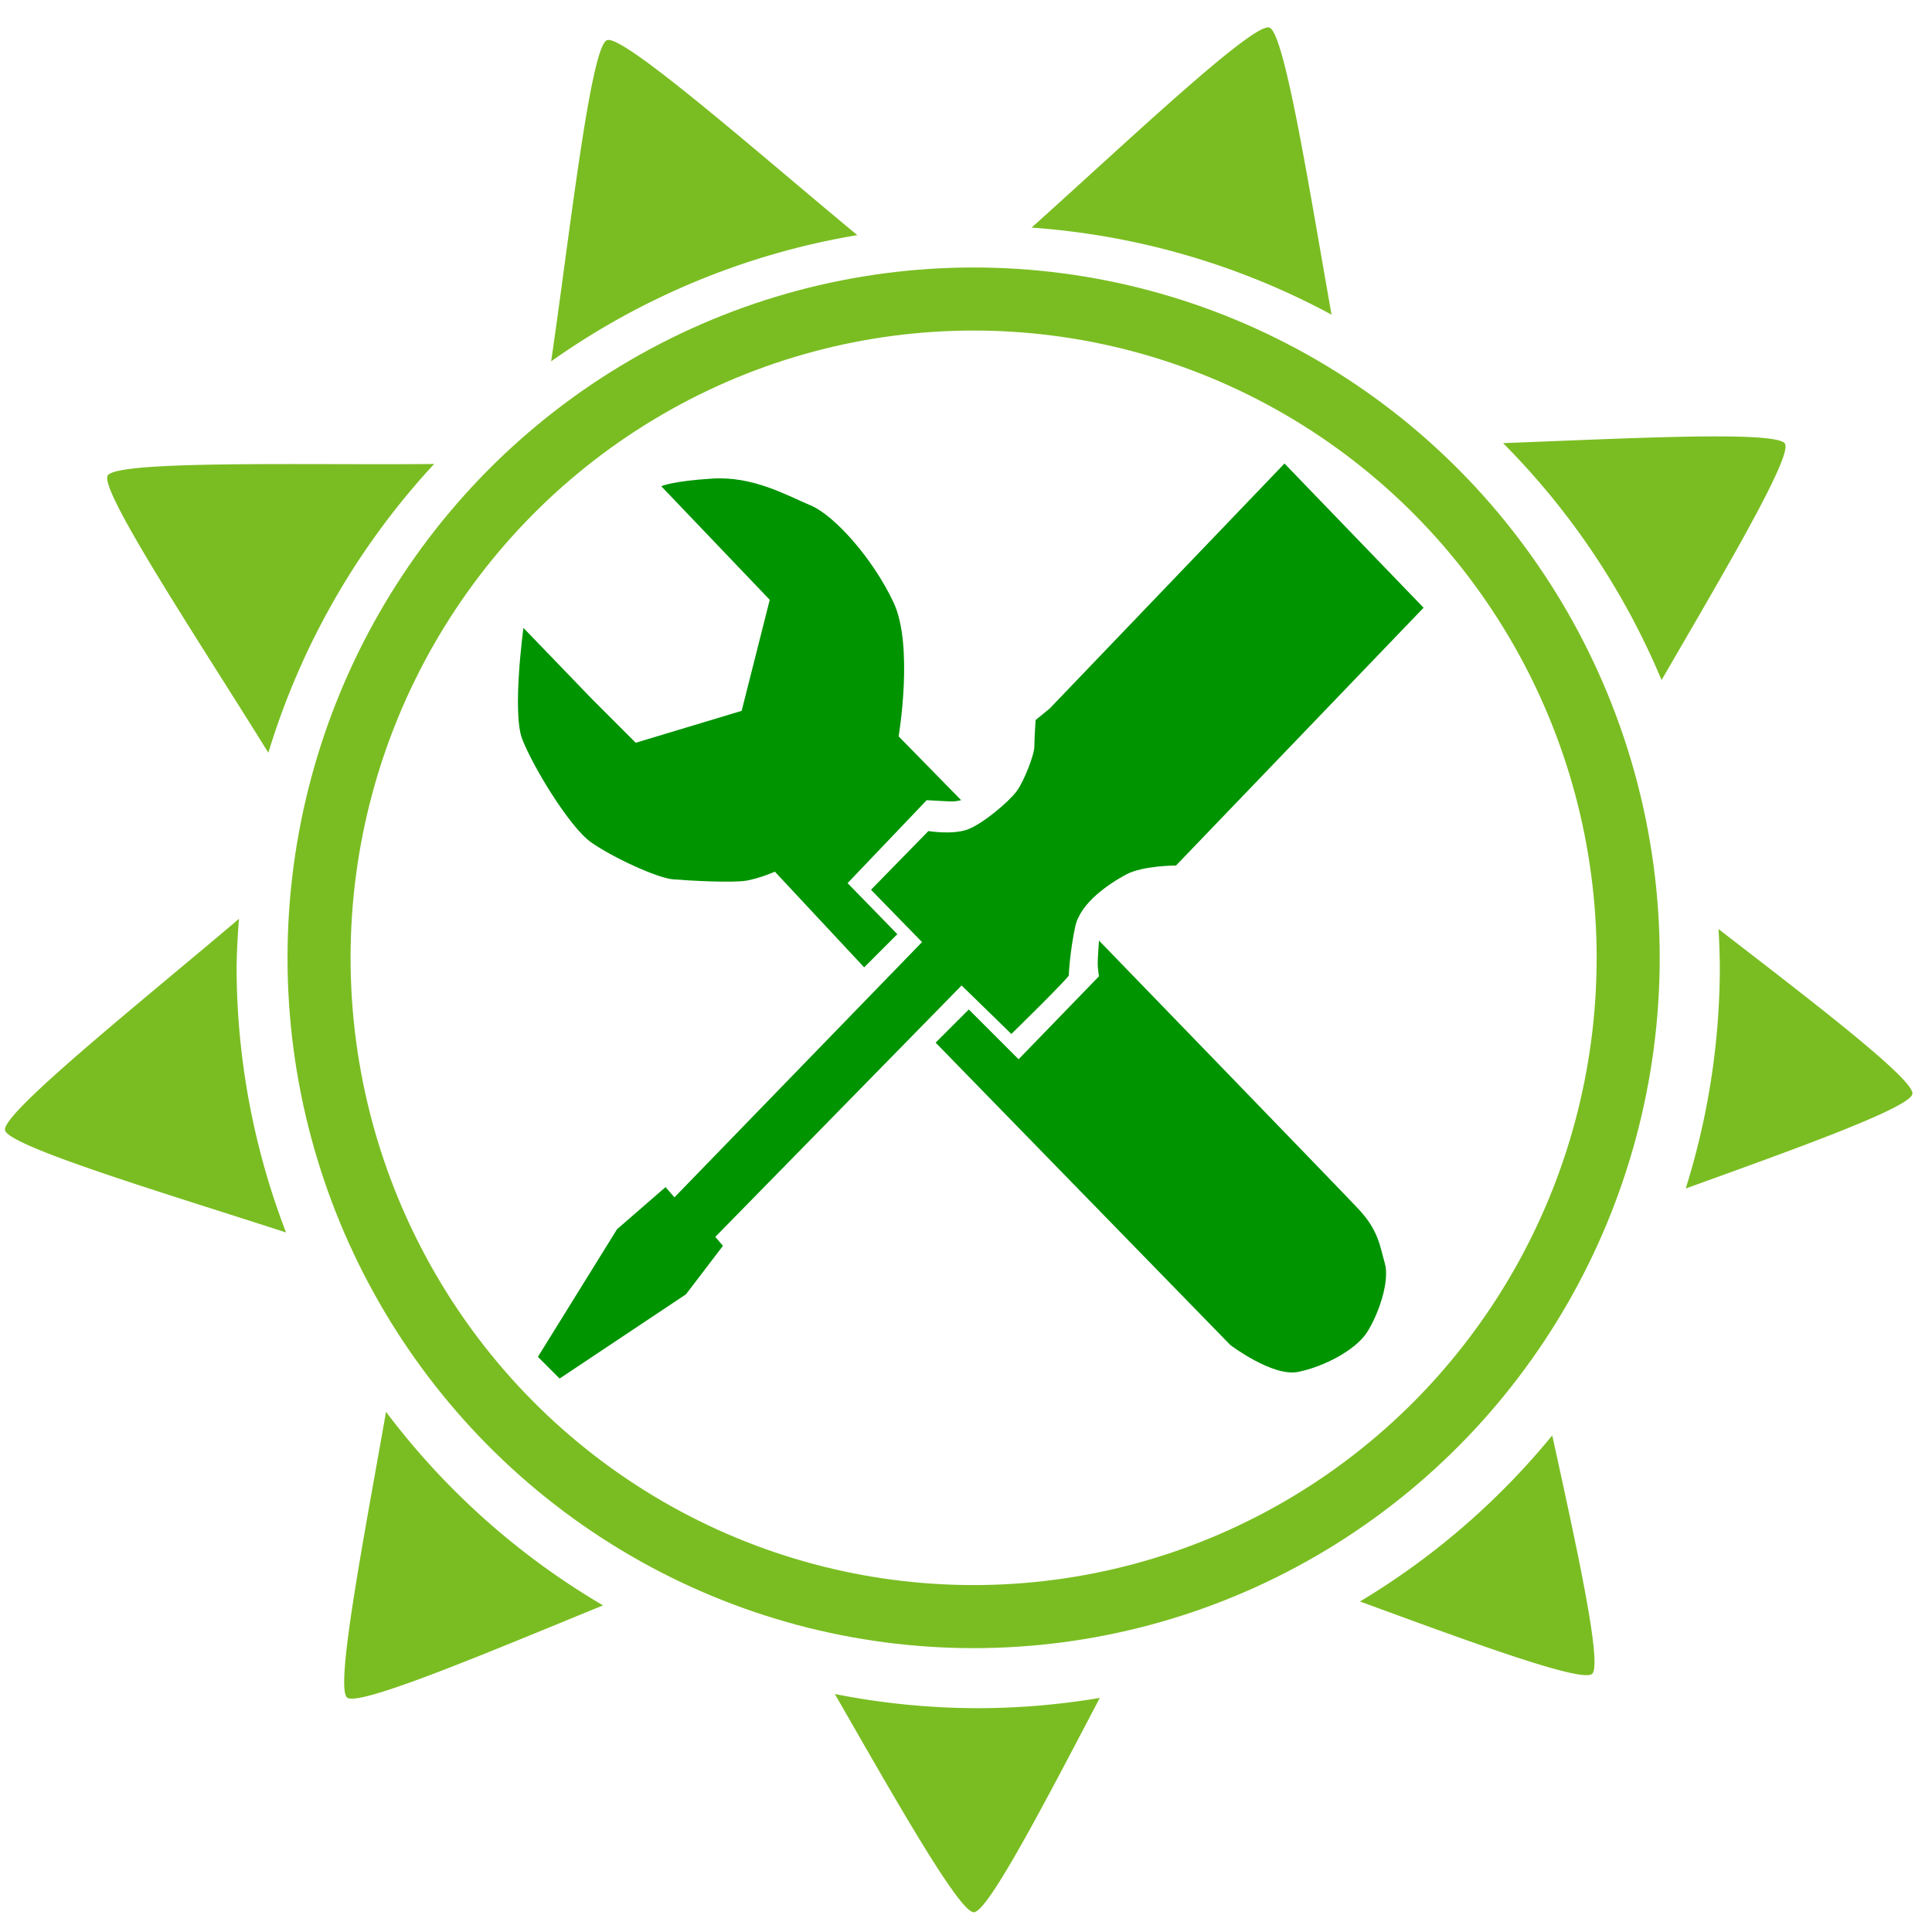
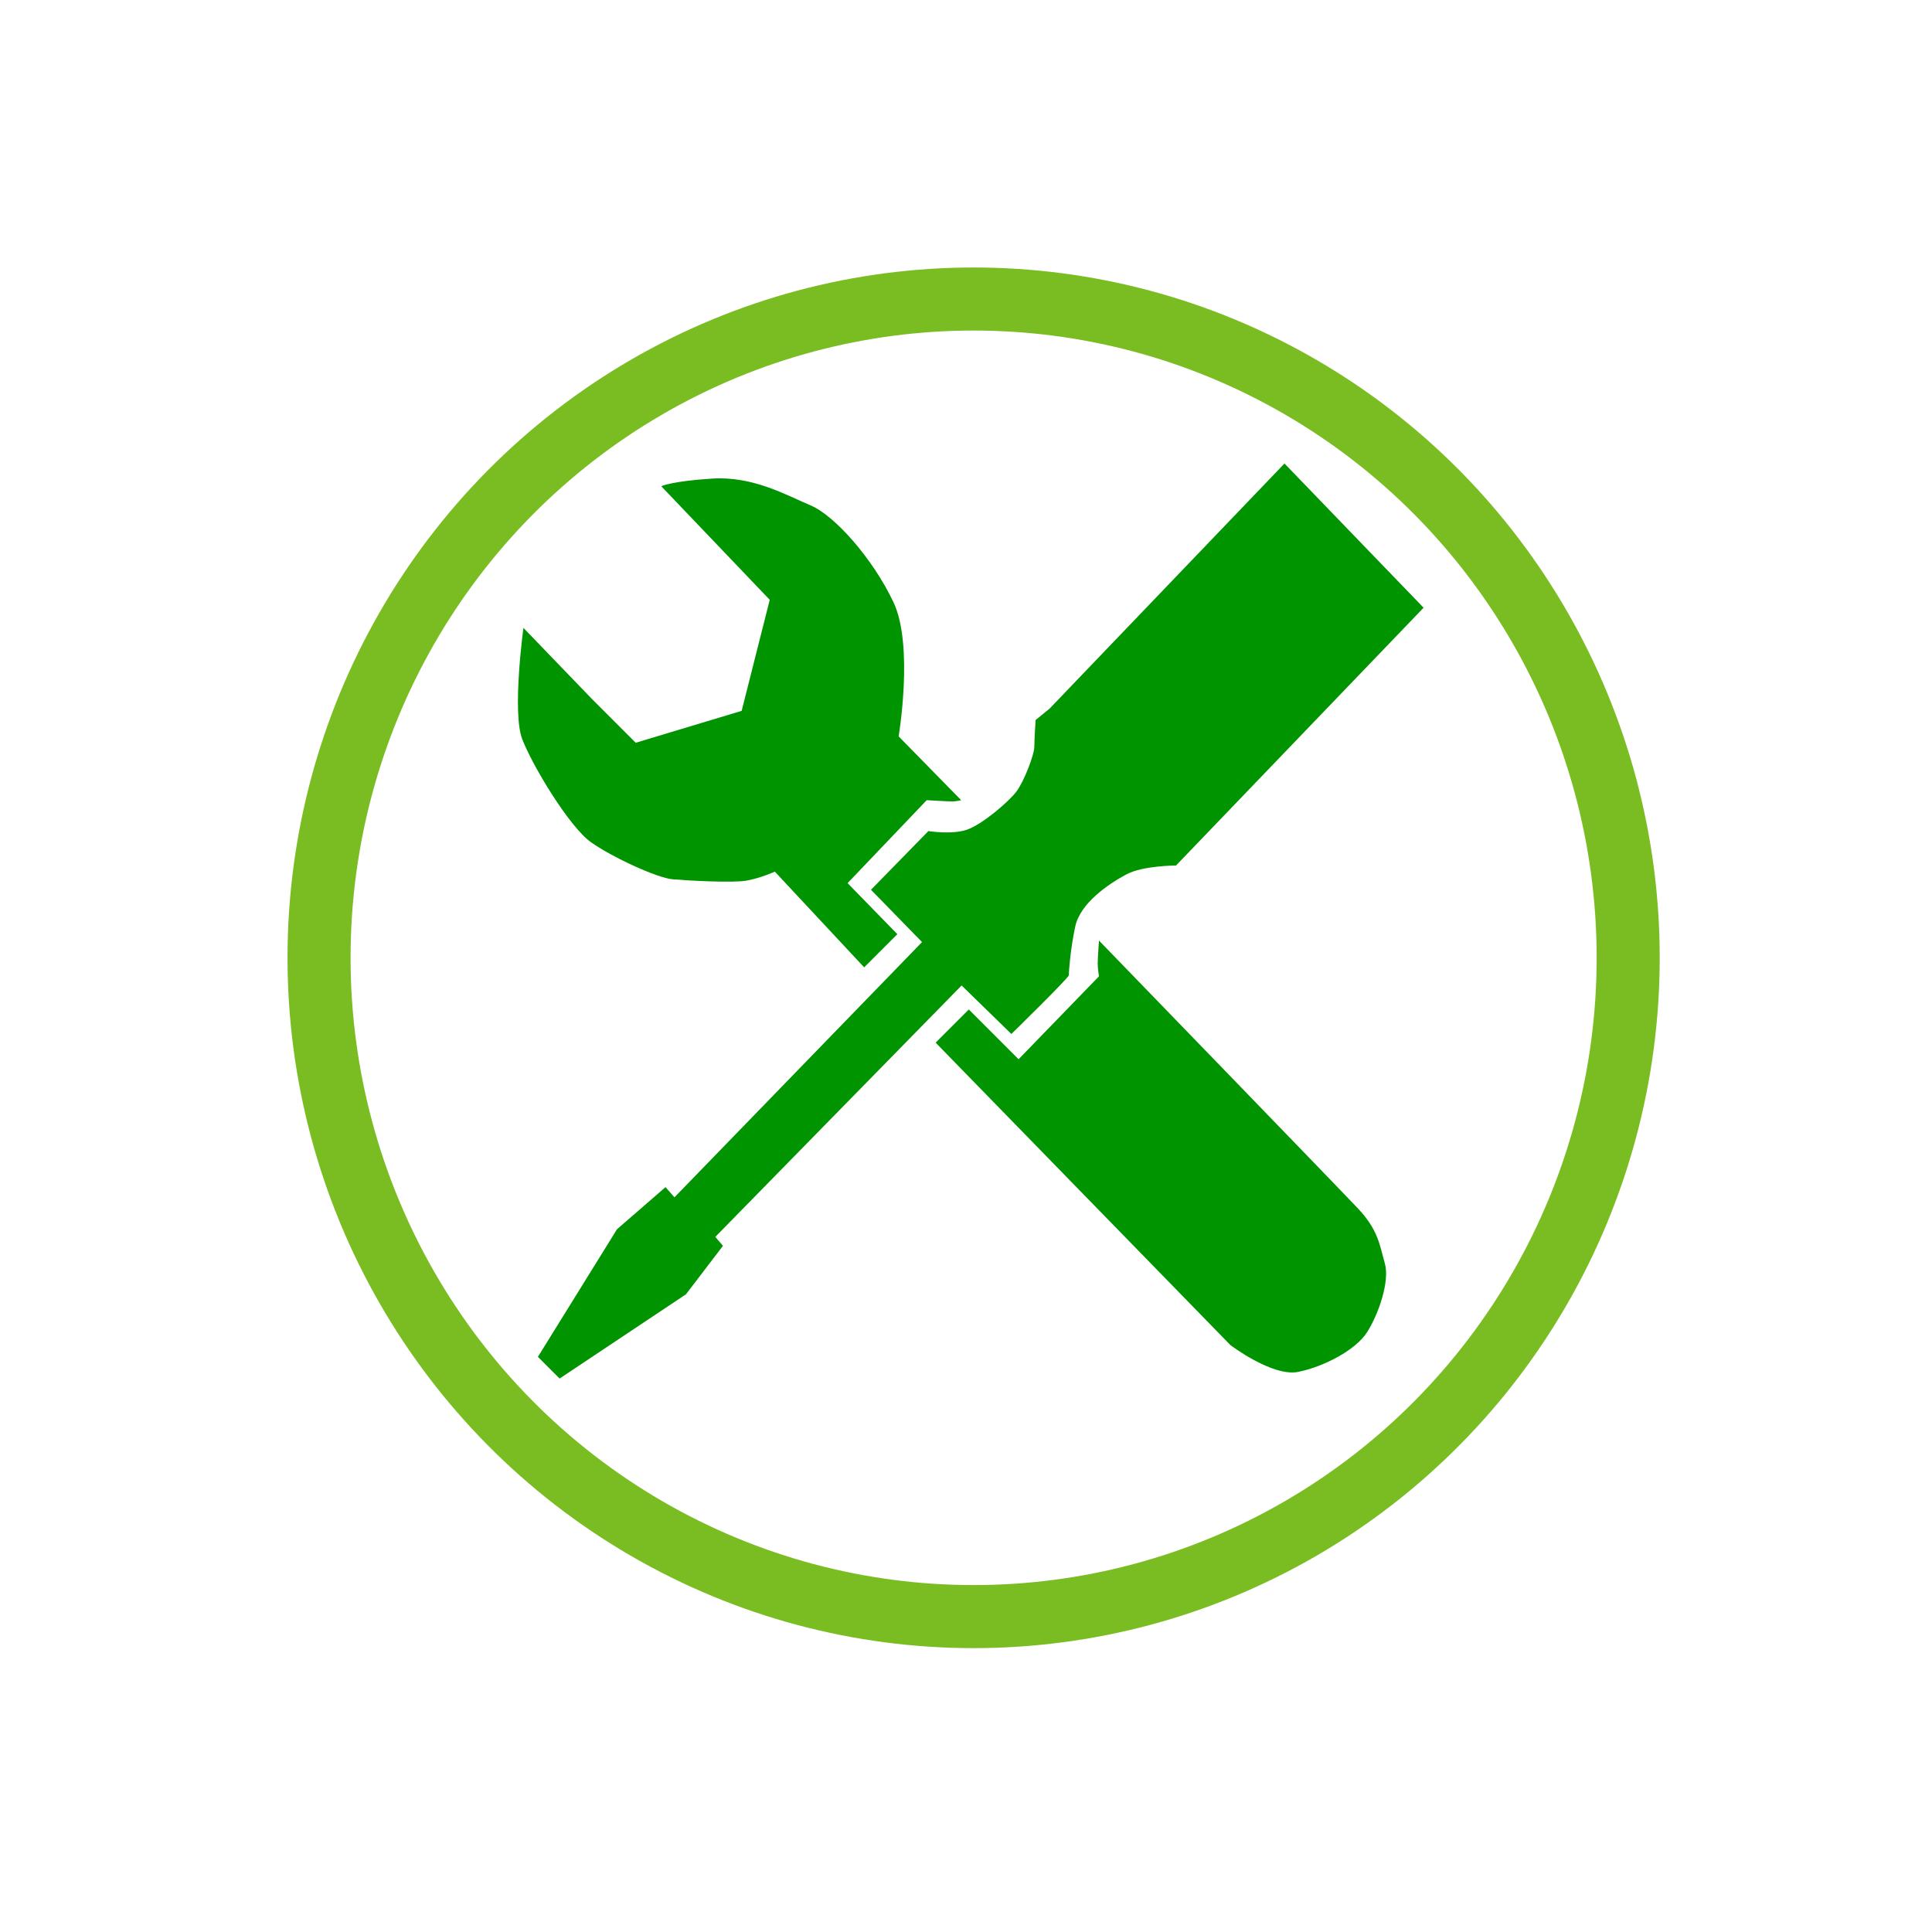
<svg xmlns="http://www.w3.org/2000/svg" xmlns:ns1="http://www.inkscape.org/namespaces/inkscape" xmlns:ns2="http://sodipodi.sourceforge.net/DTD/sodipodi-0.dtd" width="140" height="140" viewBox="0 0 37.042 37.042" version="1.1" id="svg79914" ns1:version="0.92.2 5c3e80d, 2017-08-06" ns2:docname="windows-benefits8.svg">
  <defs id="defs79908">
    <linearGradient id="linearGradient82140">
      <stop style="stop-color:#ff2929;stop-opacity:1;" offset="0" id="stop82136" />
      <stop style="stop-color:#000000;stop-opacity:1;" offset="1" id="stop82138" />
    </linearGradient>
    <linearGradient id="linearGradient82098">
      <stop style="stop-color:#ff2929;stop-opacity:1;" offset="0" id="stop82094" />
      <stop style="stop-color:#080808;stop-opacity:1;" offset="1" id="stop82096" />
    </linearGradient>
  </defs>
  <ns2:namedview id="base" pagecolor="#ffffff" bordercolor="#666666" borderopacity="1.0" ns1:pageopacity="0.0" ns1:pageshadow="2" ns1:zoom="1.979899" ns1:cx="1.337131" ns1:cy="69.306236" ns1:document-units="mm" ns1:current-layer="layer1" showgrid="false" units="px" ns1:snap-nodes="false" ns1:window-width="1920" ns1:window-height="992" ns1:window-x="0" ns1:window-y="1" ns1:window-maximized="1" />
  <g ns1:label="Layer 1" ns1:groupmode="layer" id="layer1" transform="translate(-3.295,-259.938)" style="display:inline">
-     <path ns1:connector-curvature="0" style="opacity:1;fill:#7abd22;fill-opacity:1;stroke:none;stroke-width:0.544;stroke-miterlimit:4;stroke-dasharray:none;stroke-dashoffset:0;stroke-opacity:1" d="m 27.633,260.467 c -0.311,-0.107 -2.807,2.264 -4.56,3.835 a 14.219,14.219 0 0 1 5.752,1.669 c -0.41,-2.298 -0.895,-5.403 -1.192,-5.504 z m -12.643,0.24 c -0.024,-0.005 -0.043,-0.005 -0.057,9.8e-4 -0.32,0.123 -0.728,3.836 -1.071,6.158 a 14.219,14.219 0 0 1 5.87,-2.42 c -1.732,-1.432 -4.243,-3.643 -4.742,-3.739 z m 21.206,7.598 c -1.103,-3.6e-4 -2.708,0.078 -4.083,0.129 a 14.219,14.219 0 0 1 3.039,4.543 c 1.13,-1.952 2.516,-4.284 2.366,-4.532 -0.063,-0.104 -0.578,-0.14 -1.322,-0.14 z m -24.578,0.529 c -2.347,0.024 -6.093,-0.078 -6.259,0.223 -0.163,0.295 1.844,3.312 3.081,5.314 a 14.219,14.219 0 0 1 3.178,-5.536 z m -3.741,8.72 c -1.794,1.526 -4.55,3.725 -4.486,4.052 0.061,0.312 3.159,1.238 5.388,1.962 a 14.219,14.219 0 0 1 -0.948,-5.098 14.219,14.219 0 0 1 0.046,-0.916 z m 28.367,0.197 a 14.219,14.219 0 0 1 0.025,0.719 14.219,14.219 0 0 1 -0.654,4.255 c 2.036,-0.736 4.303,-1.544 4.346,-1.814 0.043,-0.277 -1.972,-1.811 -3.717,-3.16 z m -25.548,9.257 c -0.4,2.287 -0.986,5.284 -0.746,5.477 0.229,0.185 2.801,-0.907 4.907,-1.767 a 14.219,14.219 0 0 1 -4.161,-3.711 z m 22.36,0.451 a 14.219,14.219 0 0 1 -3.686,3.184 c 2.02,0.741 4.245,1.566 4.45,1.388 0.204,-0.177 -0.306,-2.477 -0.764,-4.572 z m -13.755,4.958 c 1.109,1.928 2.383,4.19 2.666,4.184 0.275,-0.005 1.402,-2.18 2.414,-4.109 a 14.219,14.219 0 0 1 -2.332,0.197 14.219,14.219 0 0 1 -2.749,-0.272 z" id="path82296" />
    <ellipse style="opacity:1;fill:none;fill-opacity:1;stroke:#7abd22;stroke-width:1.209;stroke-miterlimit:4;stroke-dasharray:none;stroke-dashoffset:0;stroke-opacity:1" id="path82301" cx="21.962" cy="278.302" rx="12.55" ry="12.631" />
    <g transform="matrix(0.535,0,0,0.535,11.93,188.269)" style="display:inline" ns1:label="new" id="layer42">
      <g transform="matrix(0.242,0,0,0.242,61.097,150.882)" id="g94057">
        <path style="opacity:1;fill:#009400;fill-opacity:1;stroke:none;stroke-width:2.245;stroke-miterlimit:4;stroke-dasharray:none;stroke-dashoffset:0;stroke-opacity:1" d="m -163.721,35.004 34.774,-36.286 20.6,21.356 -36.664,38.176 c 0,0 -4.914,0 -7.371,1.323 -2.457,1.323 -6.804,4.158 -7.56,7.749 -0.756,3.591 -0.945,6.804 -0.945,7.182 0,0.378 -8.504,8.693 -8.504,8.693 l -7.371,-7.182 -36.475,37.231 1.134,1.323 -5.481,7.182 -18.71,12.473 -3.213,-3.213 11.717,-18.899 7.182,-6.237 1.323,1.512 36.664,-37.798 -7.56,-7.749 8.504,-8.693 c 0,0 3.402,0.567 5.67,-0.189 2.268,-0.756 6.237,-4.158 7.371,-5.67 1.134,-1.512 2.646,-5.481 2.646,-6.615 0,-1.134 0.189,-3.969 0.189,-3.969 z" id="path82931" ns1:connector-curvature="0" />
        <path style="opacity:1;fill:#009400;fill-opacity:1;stroke:none;stroke-width:2.245;stroke-miterlimit:4;stroke-dasharray:none;stroke-dashoffset:0;stroke-opacity:1" d="m -180.606,84.481 43.656,44.79 c 0,0 6.237,4.725 10.016,3.969 3.78,-0.756 8.504,-3.213 10.205,-5.859 1.701,-2.646 3.402,-7.56 2.646,-10.205 -0.756,-2.646 -0.945,-4.914 -3.969,-8.126 -3.024,-3.213 -38.365,-39.687 -38.365,-39.687 0,0 -0.189,2.646 -0.189,3.402 0,0.756 0.189,1.89 0.189,1.89 l -11.906,12.284 -7.371,-7.371 z" id="path83476" ns1:connector-curvature="0" />
        <path style="opacity:1;fill:#009400;fill-opacity:1;stroke:none;stroke-width:2.245;stroke-miterlimit:4;stroke-dasharray:none;stroke-dashoffset:0;stroke-opacity:1" d="m -231.632,33.454 -10.016,-10.394 c 0,0 -1.701,12.473 -0.189,16.442 1.512,3.969 6.993,13.04 10.205,15.308 3.213,2.268 9.827,5.292 12.095,5.481 2.268,0.189 8.882,0.567 10.961,0.189 2.079,-0.378 4.158,-1.323 4.158,-1.323 l 13.229,14.174 4.914,-4.914 -7.371,-7.56 11.717,-12.284 c 0,0 3.213,0.189 3.78,0.189 0.567,0 1.323,-0.189 1.323,-0.189 l -9.26,-9.449 c 0,0 2.268,-13.418 -0.756,-19.844 -3.024,-6.426 -8.693,-12.851 -12.284,-14.363 -3.591,-1.512 -8.504,-4.347 -14.552,-3.969 -6.048,0.378 -7.56,1.134 -7.56,1.134 l 16.064,16.82 -4.158,16.442 -15.686,4.725 z" id="path83478" ns1:connector-curvature="0" />
      </g>
    </g>
  </g>
  <g ns1:groupmode="layer" id="layer26" ns1:label="new" transform="translate(-3.295,21.187)" />
  <g ns1:groupmode="layer" id="layer27" ns1:label="new 1" transform="translate(-3.295,21.187)" />
  <g ns1:groupmode="layer" id="layer28" ns1:label="new 2" transform="translate(-3.295,21.187)" />
</svg>